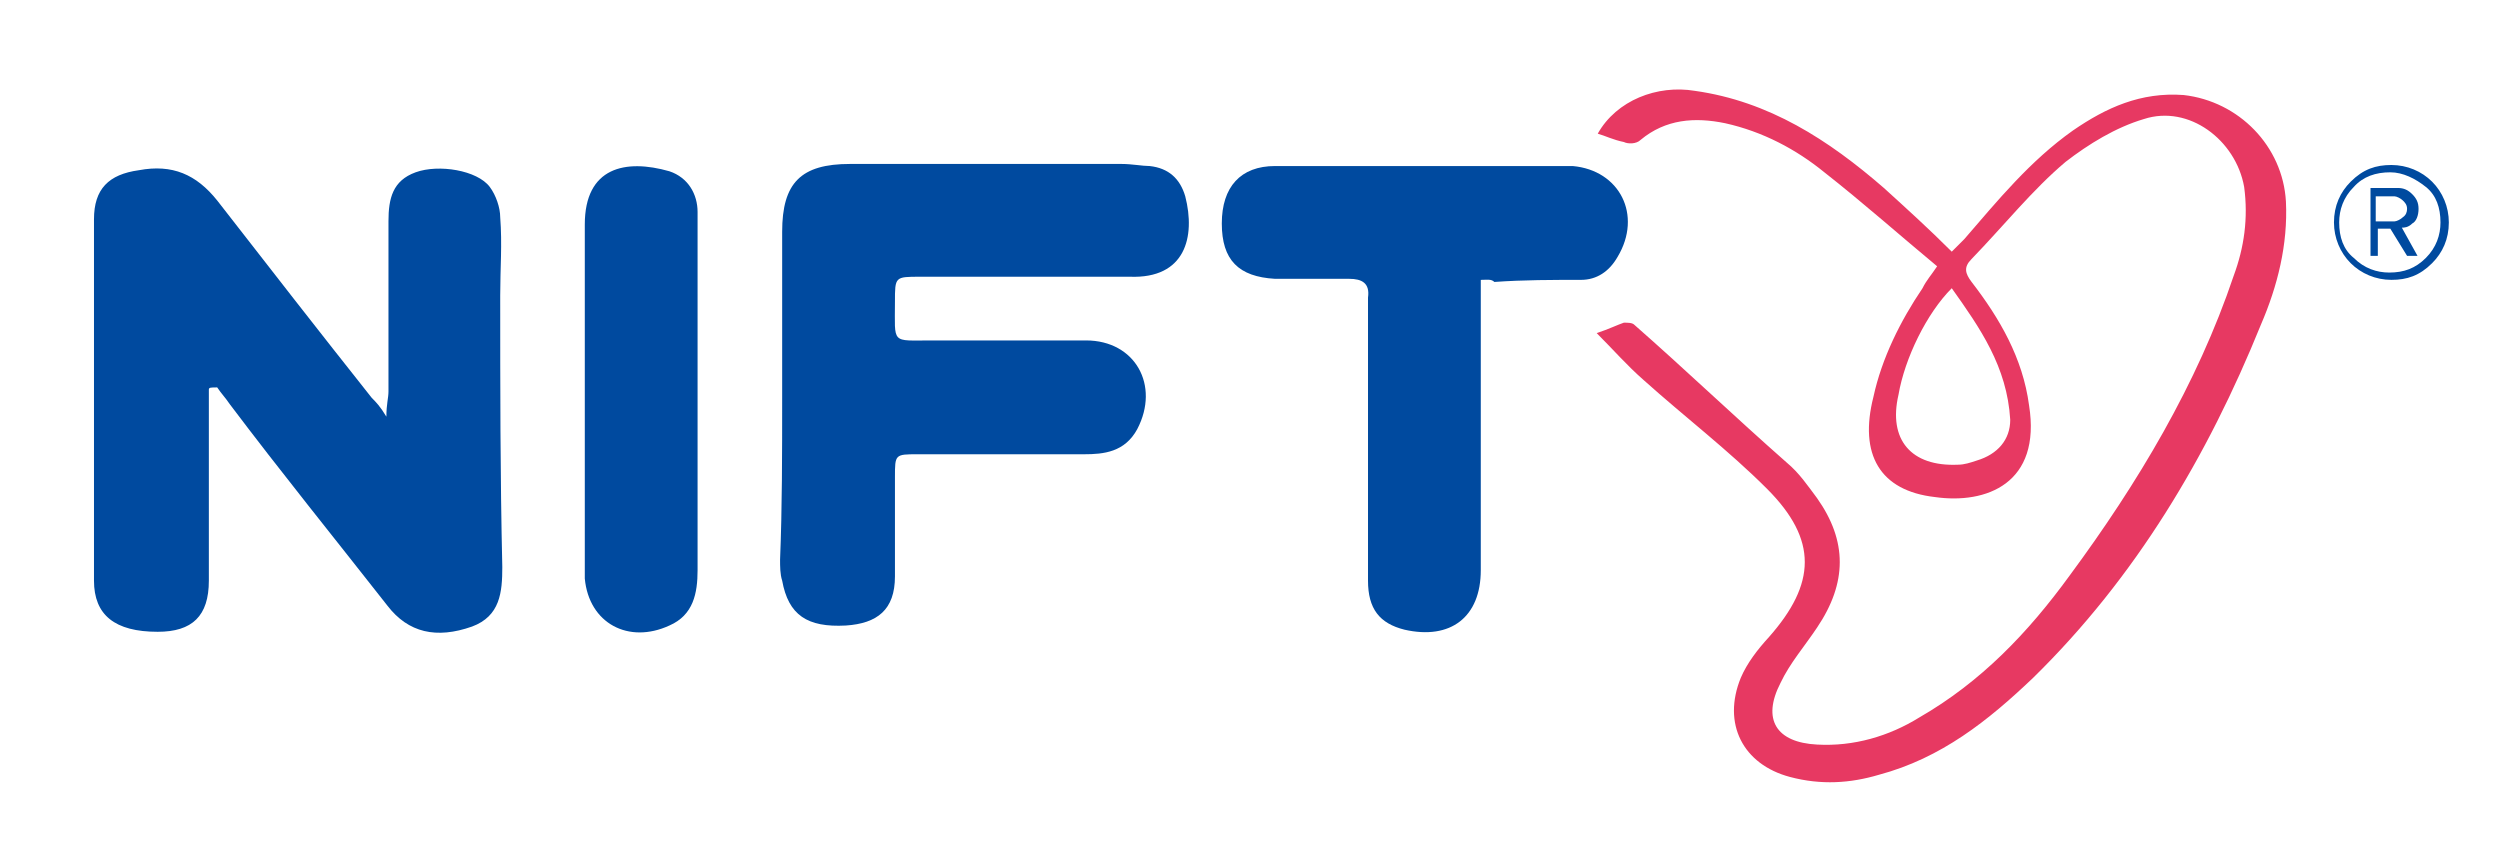
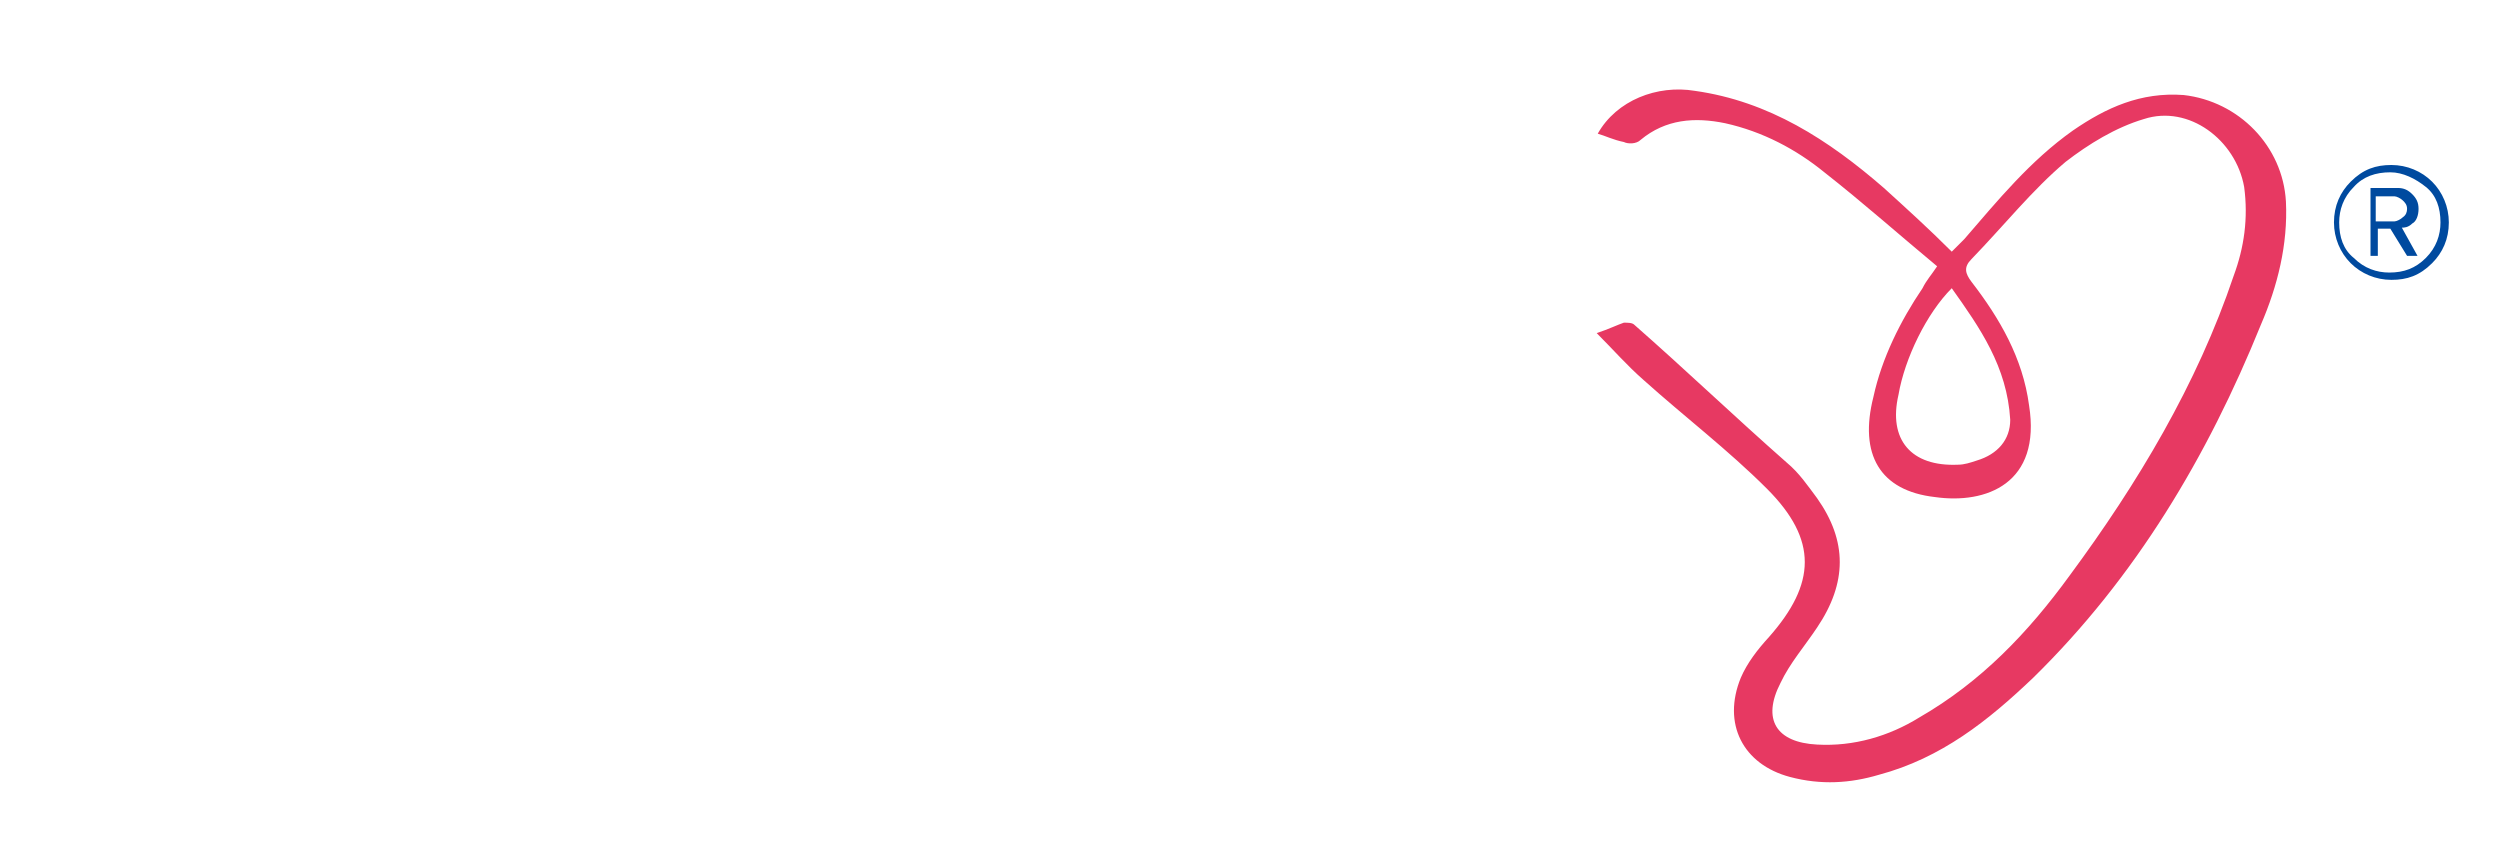
<svg xmlns="http://www.w3.org/2000/svg" version="1.1" id="圖層_1" x="0px" y="0px" viewBox="0 0 239.4 80.5" style="enable-background:new 0 0 239.4 80.5;" xml:space="preserve">
  <style type="text/css">
	.st0{fill-rule:evenodd;clip-rule:evenodd;fill:#004A9F;}
	.st1{fill-rule:evenodd;clip-rule:evenodd;fill:#E73962;}
	.st2{fill:#004A9F;}
</style>
  <g>
-     <path class="st0" d="M20,37.3v3.5c0,4.9,0,9.8,0,14.8c0,3.4-1.6,4.9-4.9,4.9C11,60.5,9,58.9,9,55.6c0-11.6,0-23,0-34.6   c0-2.9,1.4-4.3,4.3-4.7c3.2-0.6,5.5,0.4,7.5,2.9c4.9,6.3,9.8,12.6,14.8,18.9c0.4,0.4,0.8,0.8,1.4,1.8c0-1.2,0.2-1.8,0.2-2.4   c0-5.5,0-10.8,0-16.3c0-2.2,0.4-3.9,2.6-4.7c2.2-0.8,5.9-0.2,7.1,1.4c0.6,0.8,1,2,1,2.9c0.2,2.6,0,4.9,0,7.5c0,8.7,0,17.3,0.2,26   c0,2.4-0.2,4.7-2.9,5.7c-3.4,1.2-6.1,0.6-8.1-2c-5.1-6.5-10.2-12.8-15.1-19.3c-0.4-0.6-0.8-1-1.2-1.6C20.2,37.1,20,37.1,20,37.3" />
-     <path class="st0" d="M74.9,38.1c0-5.3,0-10.6,0-15.9c0-4.7,1.8-6.5,6.5-6.5c8.7,0,17.3,0,26,0c1,0,2,0.2,2.7,0.2   c1.8,0.2,2.9,1.2,3.4,2.9c1,3.9,0,7.9-5.3,7.7c-6.7,0-13.4,0-20.1,0c-2.4,0-2.4,0-2.4,2.4c0,4.1-0.4,3.7,3.5,3.7   c4.9,0,9.8,0,14.8,0c4.7,0,7.1,4.3,4.9,8.5c-1.2,2.2-3.2,2.4-5.1,2.4c-5.3,0-10.6,0-15.9,0c-2.2,0-2.2,0-2.2,2.2c0,3.2,0,6.3,0,9.5   S84,59.7,81,59.9c-3.7,0.2-5.5-1-6.1-4.3c-0.2-0.6-0.2-1.4-0.2-2C74.9,48.7,74.9,43.4,74.9,38.1" />
    <path class="st1" d="M185.5,25.5c-3.5-2.9-7.1-6.1-10.8-9c-2.7-2.2-5.9-3.9-9.5-4.7c-2.9-0.6-5.7-0.4-8.1,1.6   c-0.4,0.4-1.2,0.4-1.6,0.2c-1-0.2-1.8-0.6-2.5-0.8c1.8-3.2,5.7-4.7,9.3-4.1c7.1,1,12.8,4.7,18.1,9.3c2.2,2,4.3,3.9,6.5,6.1   c0.4-0.4,0.8-0.8,1.2-1.2c3.2-3.7,6.3-7.5,10.4-10.4c3.2-2.2,6.5-3.7,10.6-3.4c5.3,0.6,9.5,4.9,9.8,10.2c0.2,4.1-0.8,8.1-2.4,11.8   c-5.1,12.6-12,24.2-21.8,33.8c-4.3,4.1-8.8,7.7-14.8,9.3c-2.7,0.8-5.5,1-8.5,0.2c-4.5-1.2-6.5-5.1-4.7-9.5c0.6-1.4,1.6-2.7,2.7-3.9   c4.5-5.1,4.7-9.3-0.2-14.2c-3.7-3.7-7.9-6.9-11.8-10.4c-1.6-1.4-2.9-2.9-4.5-4.5c1.2-0.4,2-0.8,2.6-1c0.4,0,0.8,0,1,0.2   c4.9,4.3,9.6,8.8,14.6,13.2c1.2,1,2,2.2,2.9,3.4c2.9,4.1,2.9,8.1,0,12.4c-1.2,1.8-2.6,3.4-3.5,5.3c-1.8,3.5-0.4,5.7,3.5,5.9   c3.5,0.2,6.9-0.8,9.8-2.6c5.9-3.4,10.4-8.1,14.4-13.6c6.5-8.8,12.2-18.3,15.7-28.7c1-2.7,1.4-5.5,1-8.5c-0.8-4.5-5.3-7.9-9.6-6.5   c-2.7,0.8-5.3,2.4-7.5,4.1c-3.2,2.7-5.9,6.1-9,9.3c-0.8,0.8-0.6,1.4,0,2.2c2.7,3.5,4.9,7.3,5.5,11.8c1.2,7.5-4.1,9.5-9,8.8   c-5.3-0.6-7.3-4.1-5.9-9.6c0.8-3.7,2.6-7.3,4.7-10.4C184.5,26.8,184.9,26.4,185.5,25.5 M186.9,27.6c-2.4,2.4-4.5,6.7-5.1,10.2   c-1,4.3,1.2,6.9,5.7,6.7c0.6,0,1.2-0.2,1.8-0.4c2-0.6,3.2-2,3.2-3.9C192.2,35.1,189.6,31.4,186.9,27.6" />
-     <path class="st0" d="M141.8,26.8v9.5c0,6.1,0,12.2,0,18.3c0,4.5-2.9,6.7-7.3,5.7c-2.4-0.6-3.5-2-3.5-4.7c0-7.9,0-15.7,0-23.6   c0-1.2,0-2.4,0-3.5c0.2-1.4-0.6-1.8-1.8-1.8c-2.4,0-4.7,0-7.1,0c-3.5-0.2-5.1-1.8-5.1-5.3s1.8-5.5,5.1-5.5c3.7,0,7.5,0,11.2,0   c5.3,0,10.6,0,15.9,0c0.4,0,1,0,1.4,0c4.5,0.4,6.7,4.7,4.3,8.7c-0.8,1.4-2,2.2-3.5,2.2c-2.7,0-5.5,0-8.3,0.2   C142.8,26.7,142.4,26.8,141.8,26.8" />
-     <path class="st0" d="M66.8,38.1c0,5.5,0,11,0,16.5c0,2.2-0.4,4.3-2.7,5.3c-3.9,1.8-7.7-0.2-8.1-4.5c0-0.6,0-1.2,0-1.8   c0-10.2,0-20.7,0-30.9c0-0.4,0-0.8,0-1.2c0-5.5,3.9-6.3,8.1-5.1c1.8,0.6,2.7,2.2,2.7,3.9c0,4.7,0,9.6,0,14.4   C66.8,35.9,66.8,37.1,66.8,38.1L66.8,38.1z" />
    <g>
      <path class="st2" d="M234.5,21.3c0,1.6-0.6,2.9-1.6,3.9c-1.2,1.2-2.4,1.6-3.9,1.6s-2.9-0.6-3.9-1.6c-1-1-1.6-2.4-1.6-3.9    c0-1.6,0.6-2.9,1.6-3.9c1.2-1.2,2.4-1.6,3.9-1.6s2.9,0.6,3.9,1.6S234.5,19.8,234.5,21.3z M232.3,24.7c1-1,1.4-2.2,1.4-3.4    c0-1.4-0.4-2.6-1.4-3.4c-1-0.8-2.2-1.4-3.4-1.4c-1.4,0-2.6,0.4-3.5,1.4c-1,1-1.4,2.2-1.4,3.4c0,1.4,0.4,2.6,1.4,3.4    c1,1,2.2,1.4,3.4,1.4C230.2,26.1,231.3,25.7,232.3,24.7z M231.5,24.5h-1l-1.6-2.6h-1.2v2.6H227V18h2.6c0.6,0,1,0.2,1.4,0.6    c0.4,0.4,0.6,0.8,0.6,1.4c0,0.6-0.2,1.2-0.6,1.4c-0.4,0.4-0.8,0.4-1,0.4L231.5,24.5z M230.5,20c0-0.4-0.2-0.6-0.4-0.8    c-0.2-0.2-0.6-0.4-0.8-0.4h-1.8v2.4h1.8c0.2,0,0.6-0.2,0.8-0.4C230.4,20.6,230.5,20.3,230.5,20z" />
    </g>
  </g>
</svg>